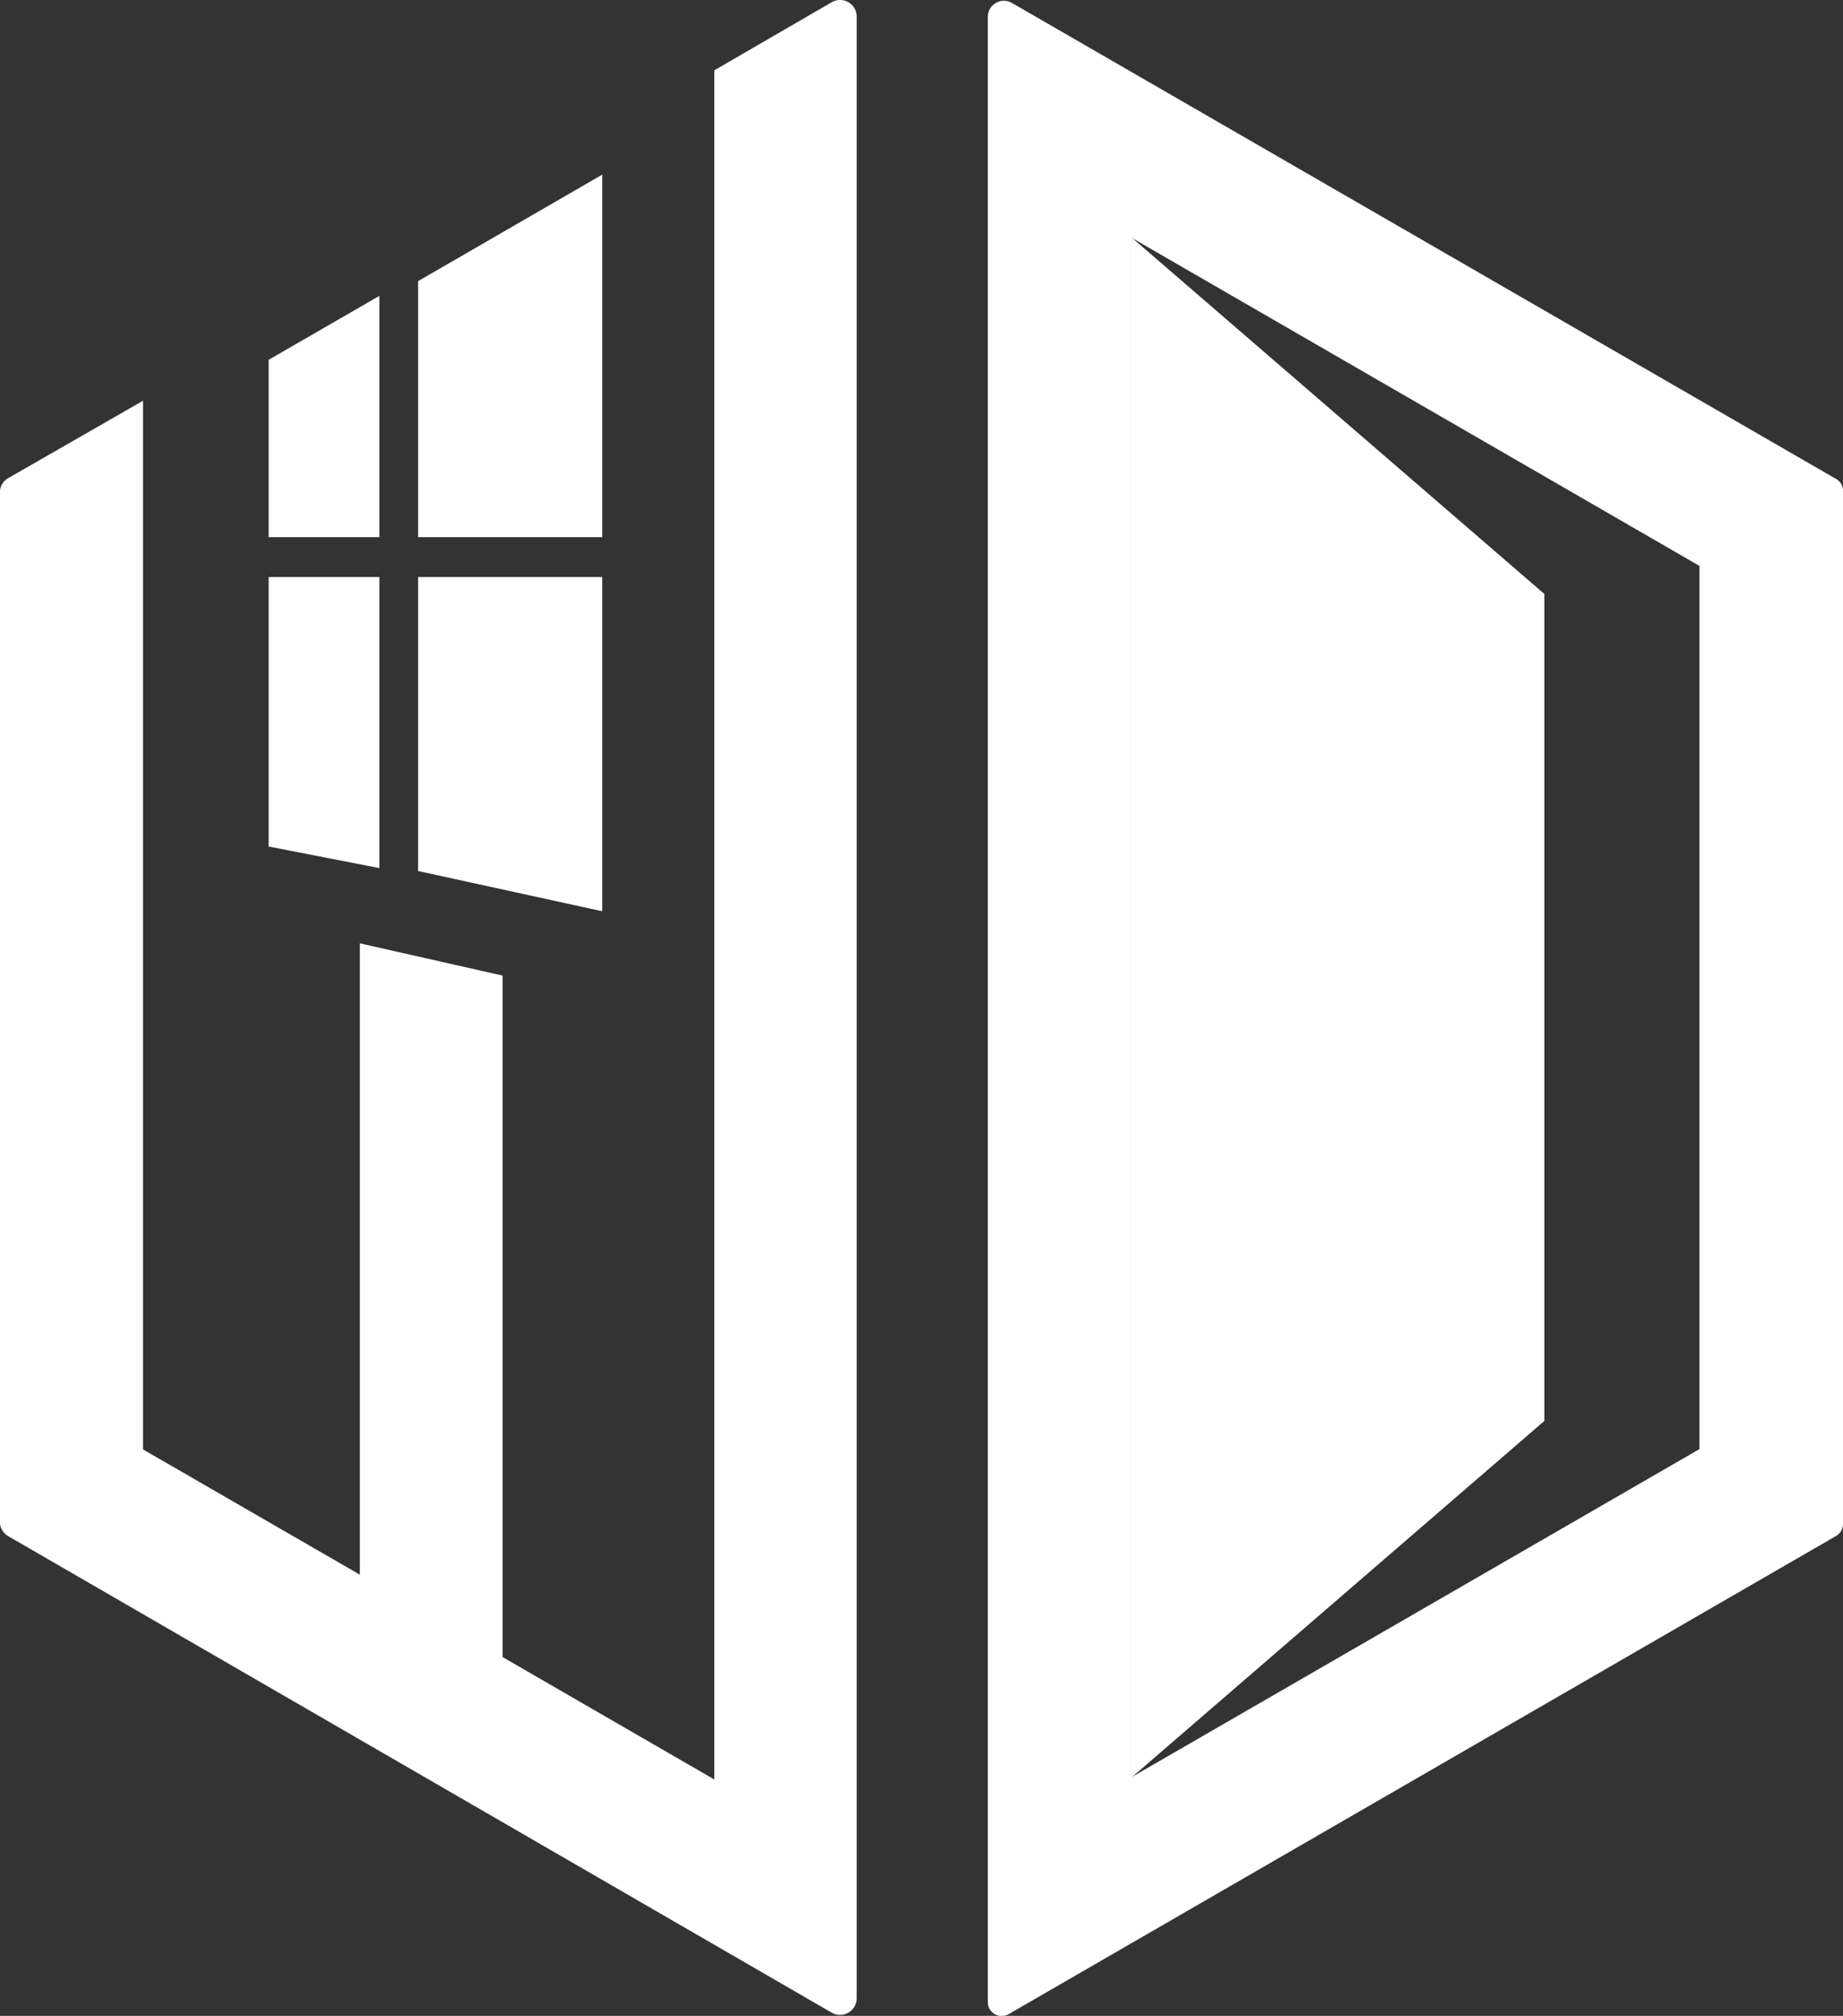
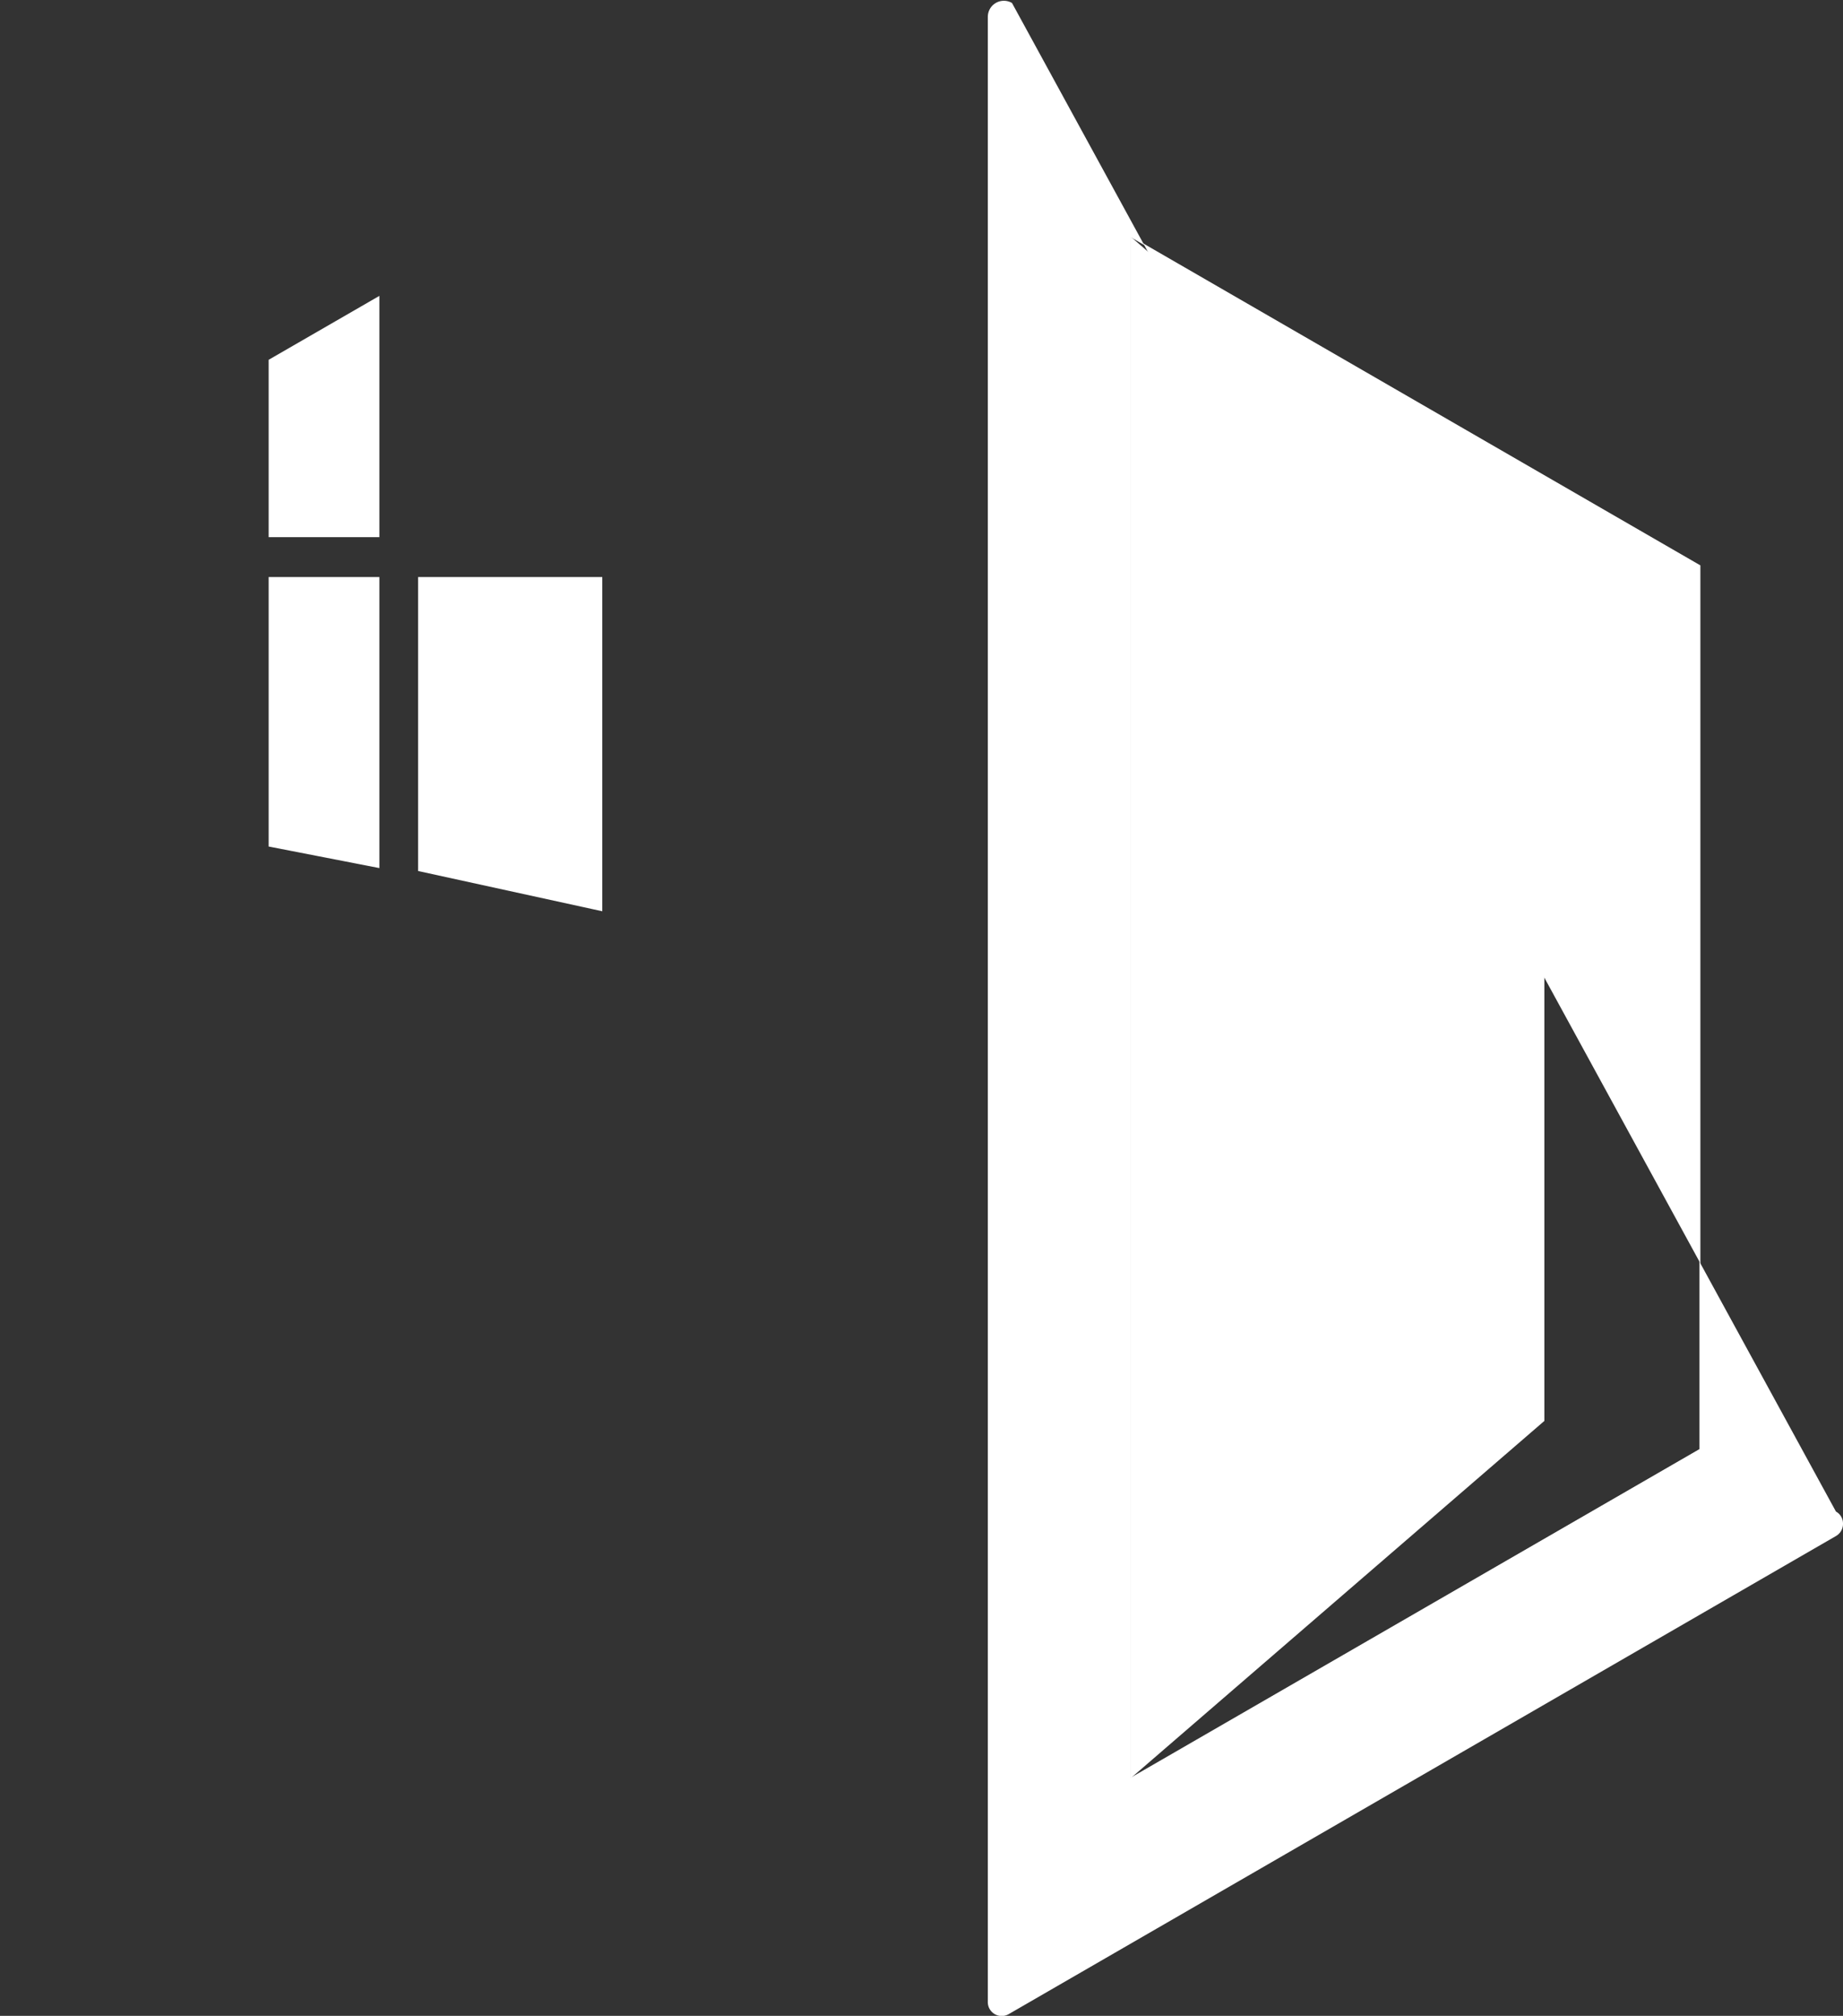
<svg xmlns="http://www.w3.org/2000/svg" id="Layer_1" data-name="Layer 1" viewBox="0 0 451.92 494">
  <rect x="0" y="0" width="451.92" height="494" fill="#333333" stroke="none" />
  <defs>
    <style>.cls-1,.cls-2{fill:#fff;}.cls-1,.cls-3{stroke:#fff;stroke-miterlimit:10;}.cls-1{stroke-width:0.89px;}.cls-3{fill:none;stroke-width:0.22px;}</style>
  </defs>
  <polygon class="cls-1" points="66.32 141.85 92.58 141.85 92.58 212.19 66.32 207.08 66.32 141.85" />
  <polygon class="cls-1" points="92.58 73.28 92.58 131.19 66.32 131.19 66.32 88.43 92.58 73.28" />
-   <polygon class="cls-1" points="147.24 43.56 147.24 131.19 102.97 131.19 102.97 69.15 147.24 43.56" />
-   <path class="cls-2" d="M30,382.08V129.73a4.09,4.09,0,0,1,2-3.53l33.12-19v257l53.16,30.69V240.17l35,7.91v167l51.92,30V26.23L234,9.54a4.07,4.07,0,0,1,6.11,3.52V498.71a4.09,4.09,0,0,1-4.11,4.06,4.13,4.13,0,0,1-2-.54L32,385.42A4.16,4.16,0,0,1,30,382.08Z" transform="translate(-30.04 -9)" />
-   <path class="cls-2" d="M272.26,13.14V499.57a3.41,3.41,0,0,0,5.14,3L480.23,385.42a3.42,3.42,0,0,0,1.73-3V129.35a3.34,3.34,0,0,0-1.73-3L278.19,9.73a3.94,3.94,0,0,0-5.39,1.41A4,4,0,0,0,272.26,13.14Zm174.62,351L307.3,444.76V67l139.58,80.61Z" transform="translate(-30.04 -9)" />
+   <path class="cls-2" d="M272.26,13.14V499.57a3.41,3.41,0,0,0,5.14,3L480.23,385.42a3.42,3.42,0,0,0,1.73-3a3.34,3.34,0,0,0-1.73-3L278.19,9.73a3.94,3.94,0,0,0-5.39,1.41A4,4,0,0,0,272.26,13.14Zm174.62,351L307.3,444.76V67l139.58,80.61Z" transform="translate(-30.04 -9)" />
  <polygon class="cls-2" points="378.69 145.56 378.69 348.21 277.26 435.76 277.26 58.01 378.69 145.56" />
  <polygon class="cls-1" points="102.97 141.85 147.24 141.85 147.24 222.76 102.97 213.09 102.97 141.85" />
  <path class="cls-2" d="M404,265h0a1.88,1.88,0,0,1-1.88-1.88V248.57a1.88,1.88,0,0,1,1.88-1.88h0a1.88,1.88,0,0,1,1.87,1.88v14.59A1.92,1.92,0,0,1,404,265Z" transform="translate(-30.04 -9)" />
  <polygon class="cls-3" points="416.84 138.62 416.84 355.18 277.26 435.76 277.26 58.01 416.84 138.62" />
</svg>